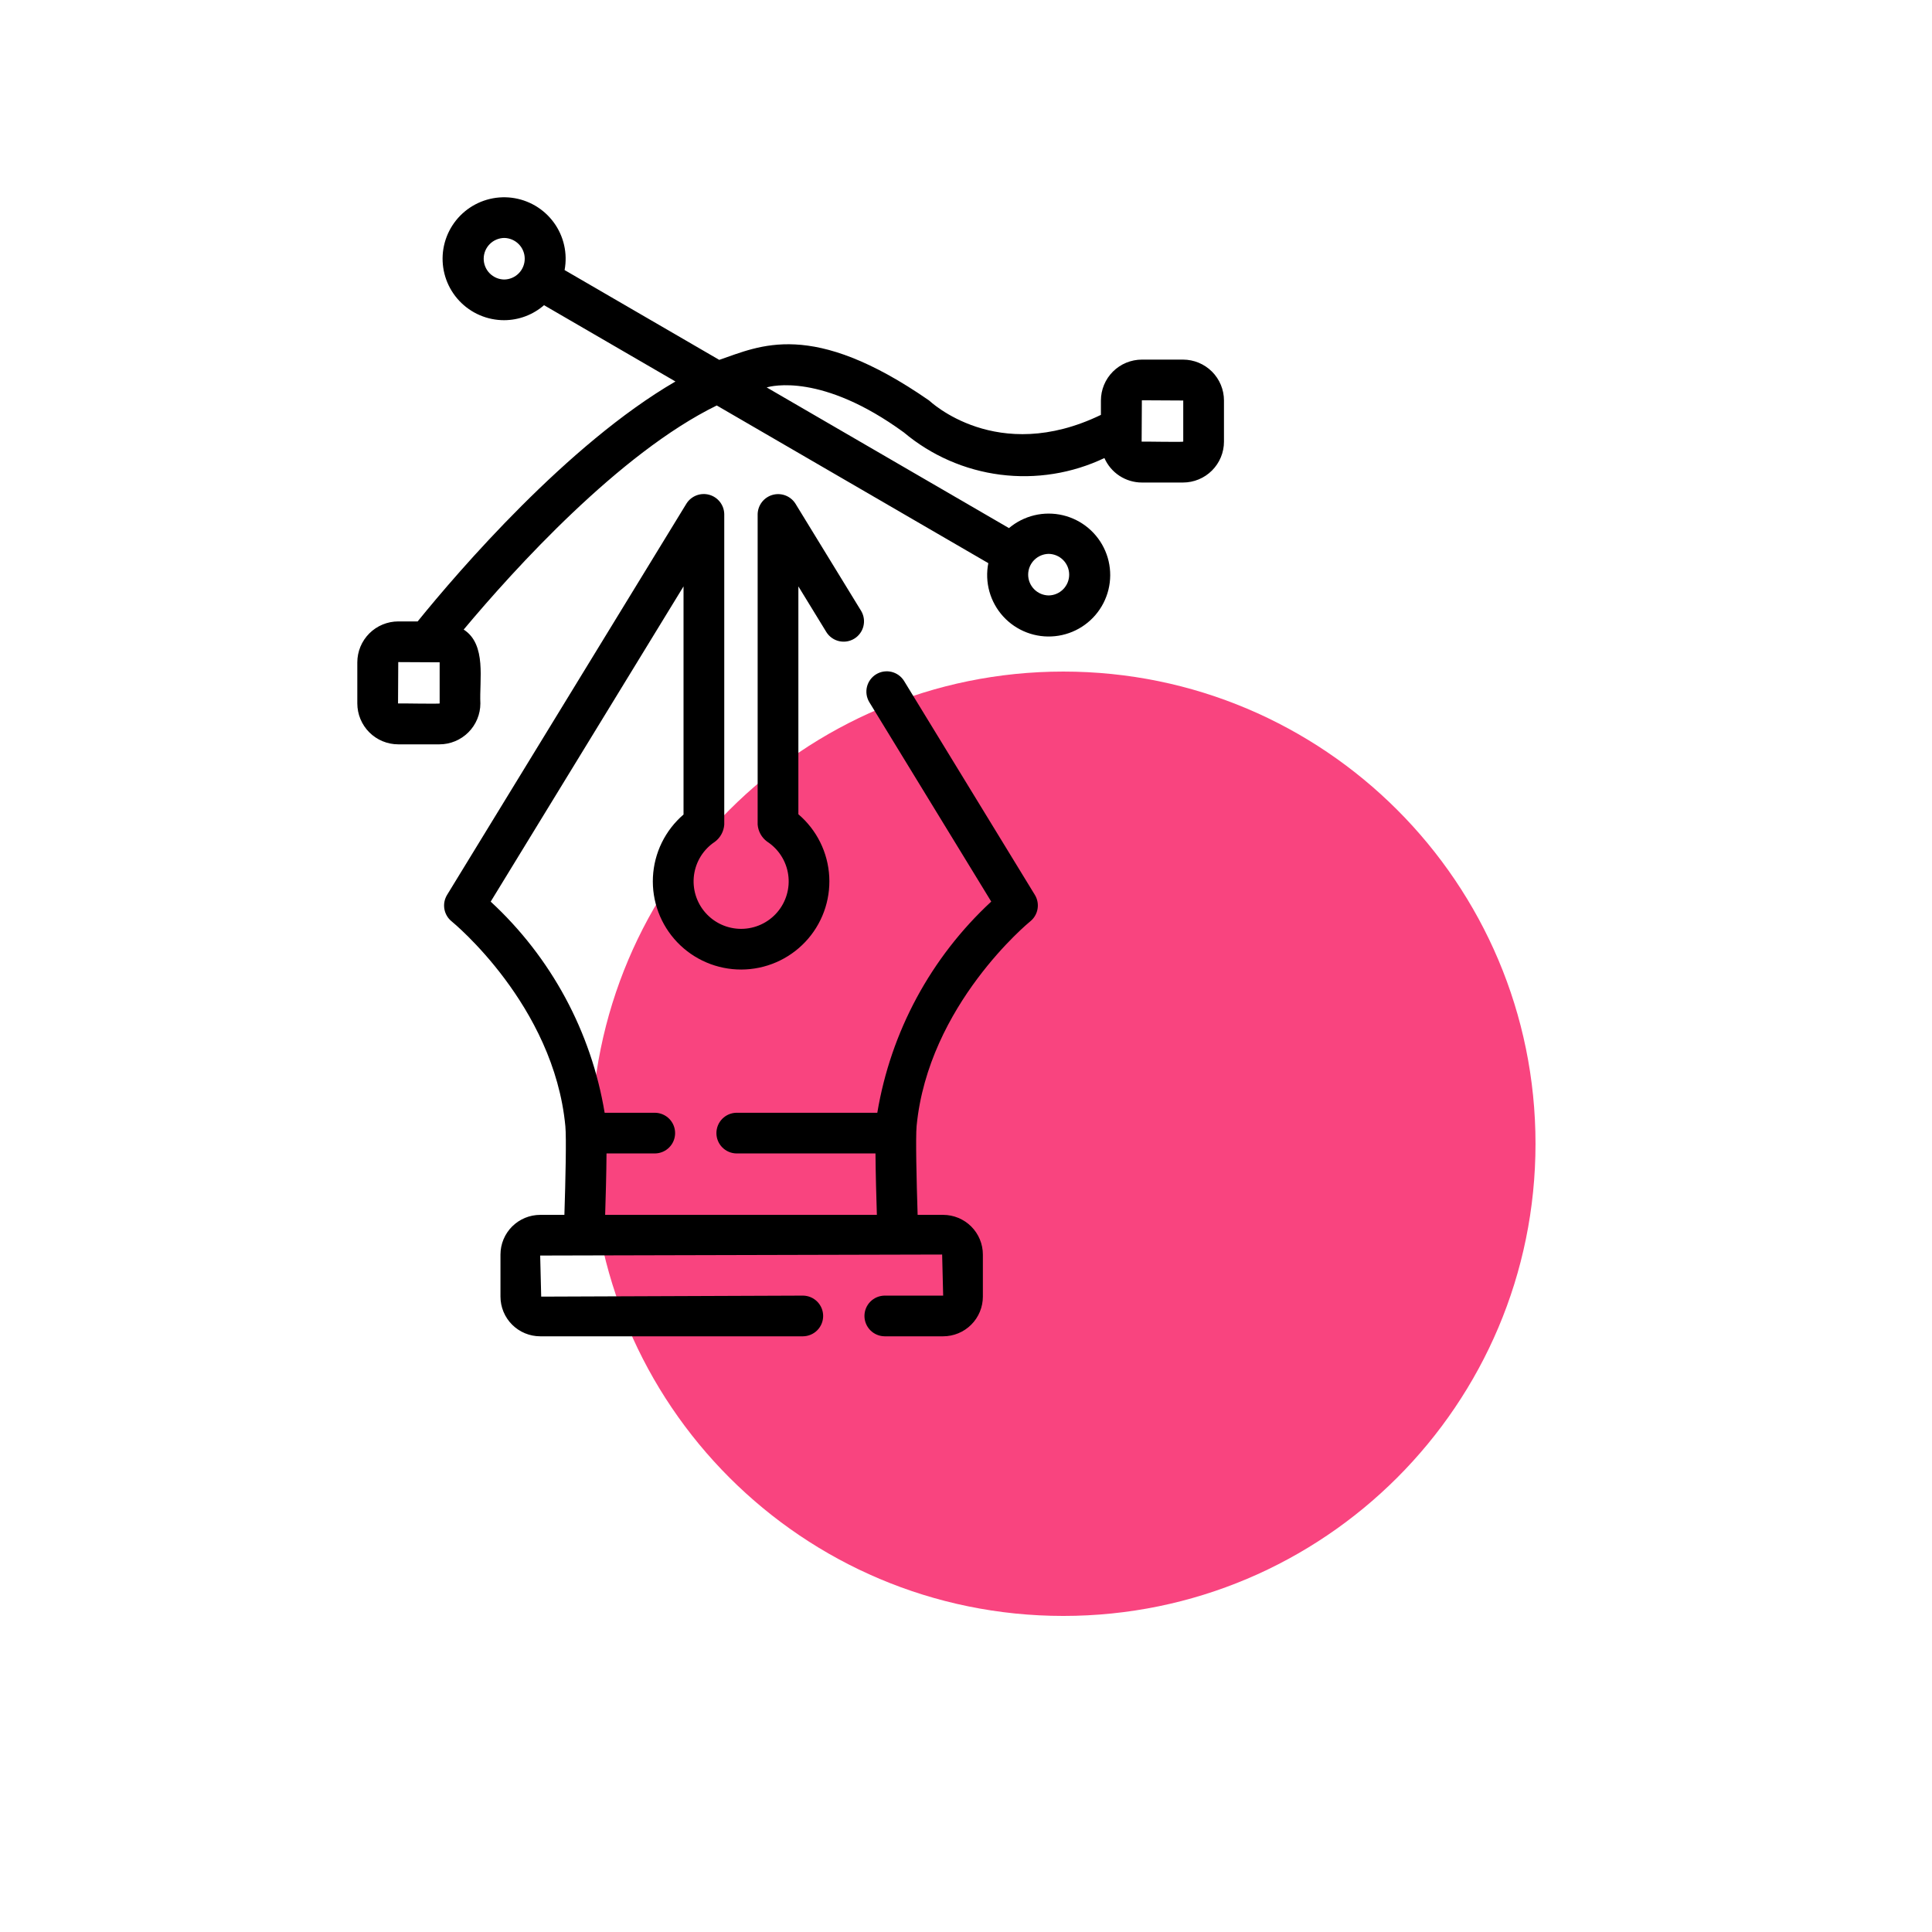
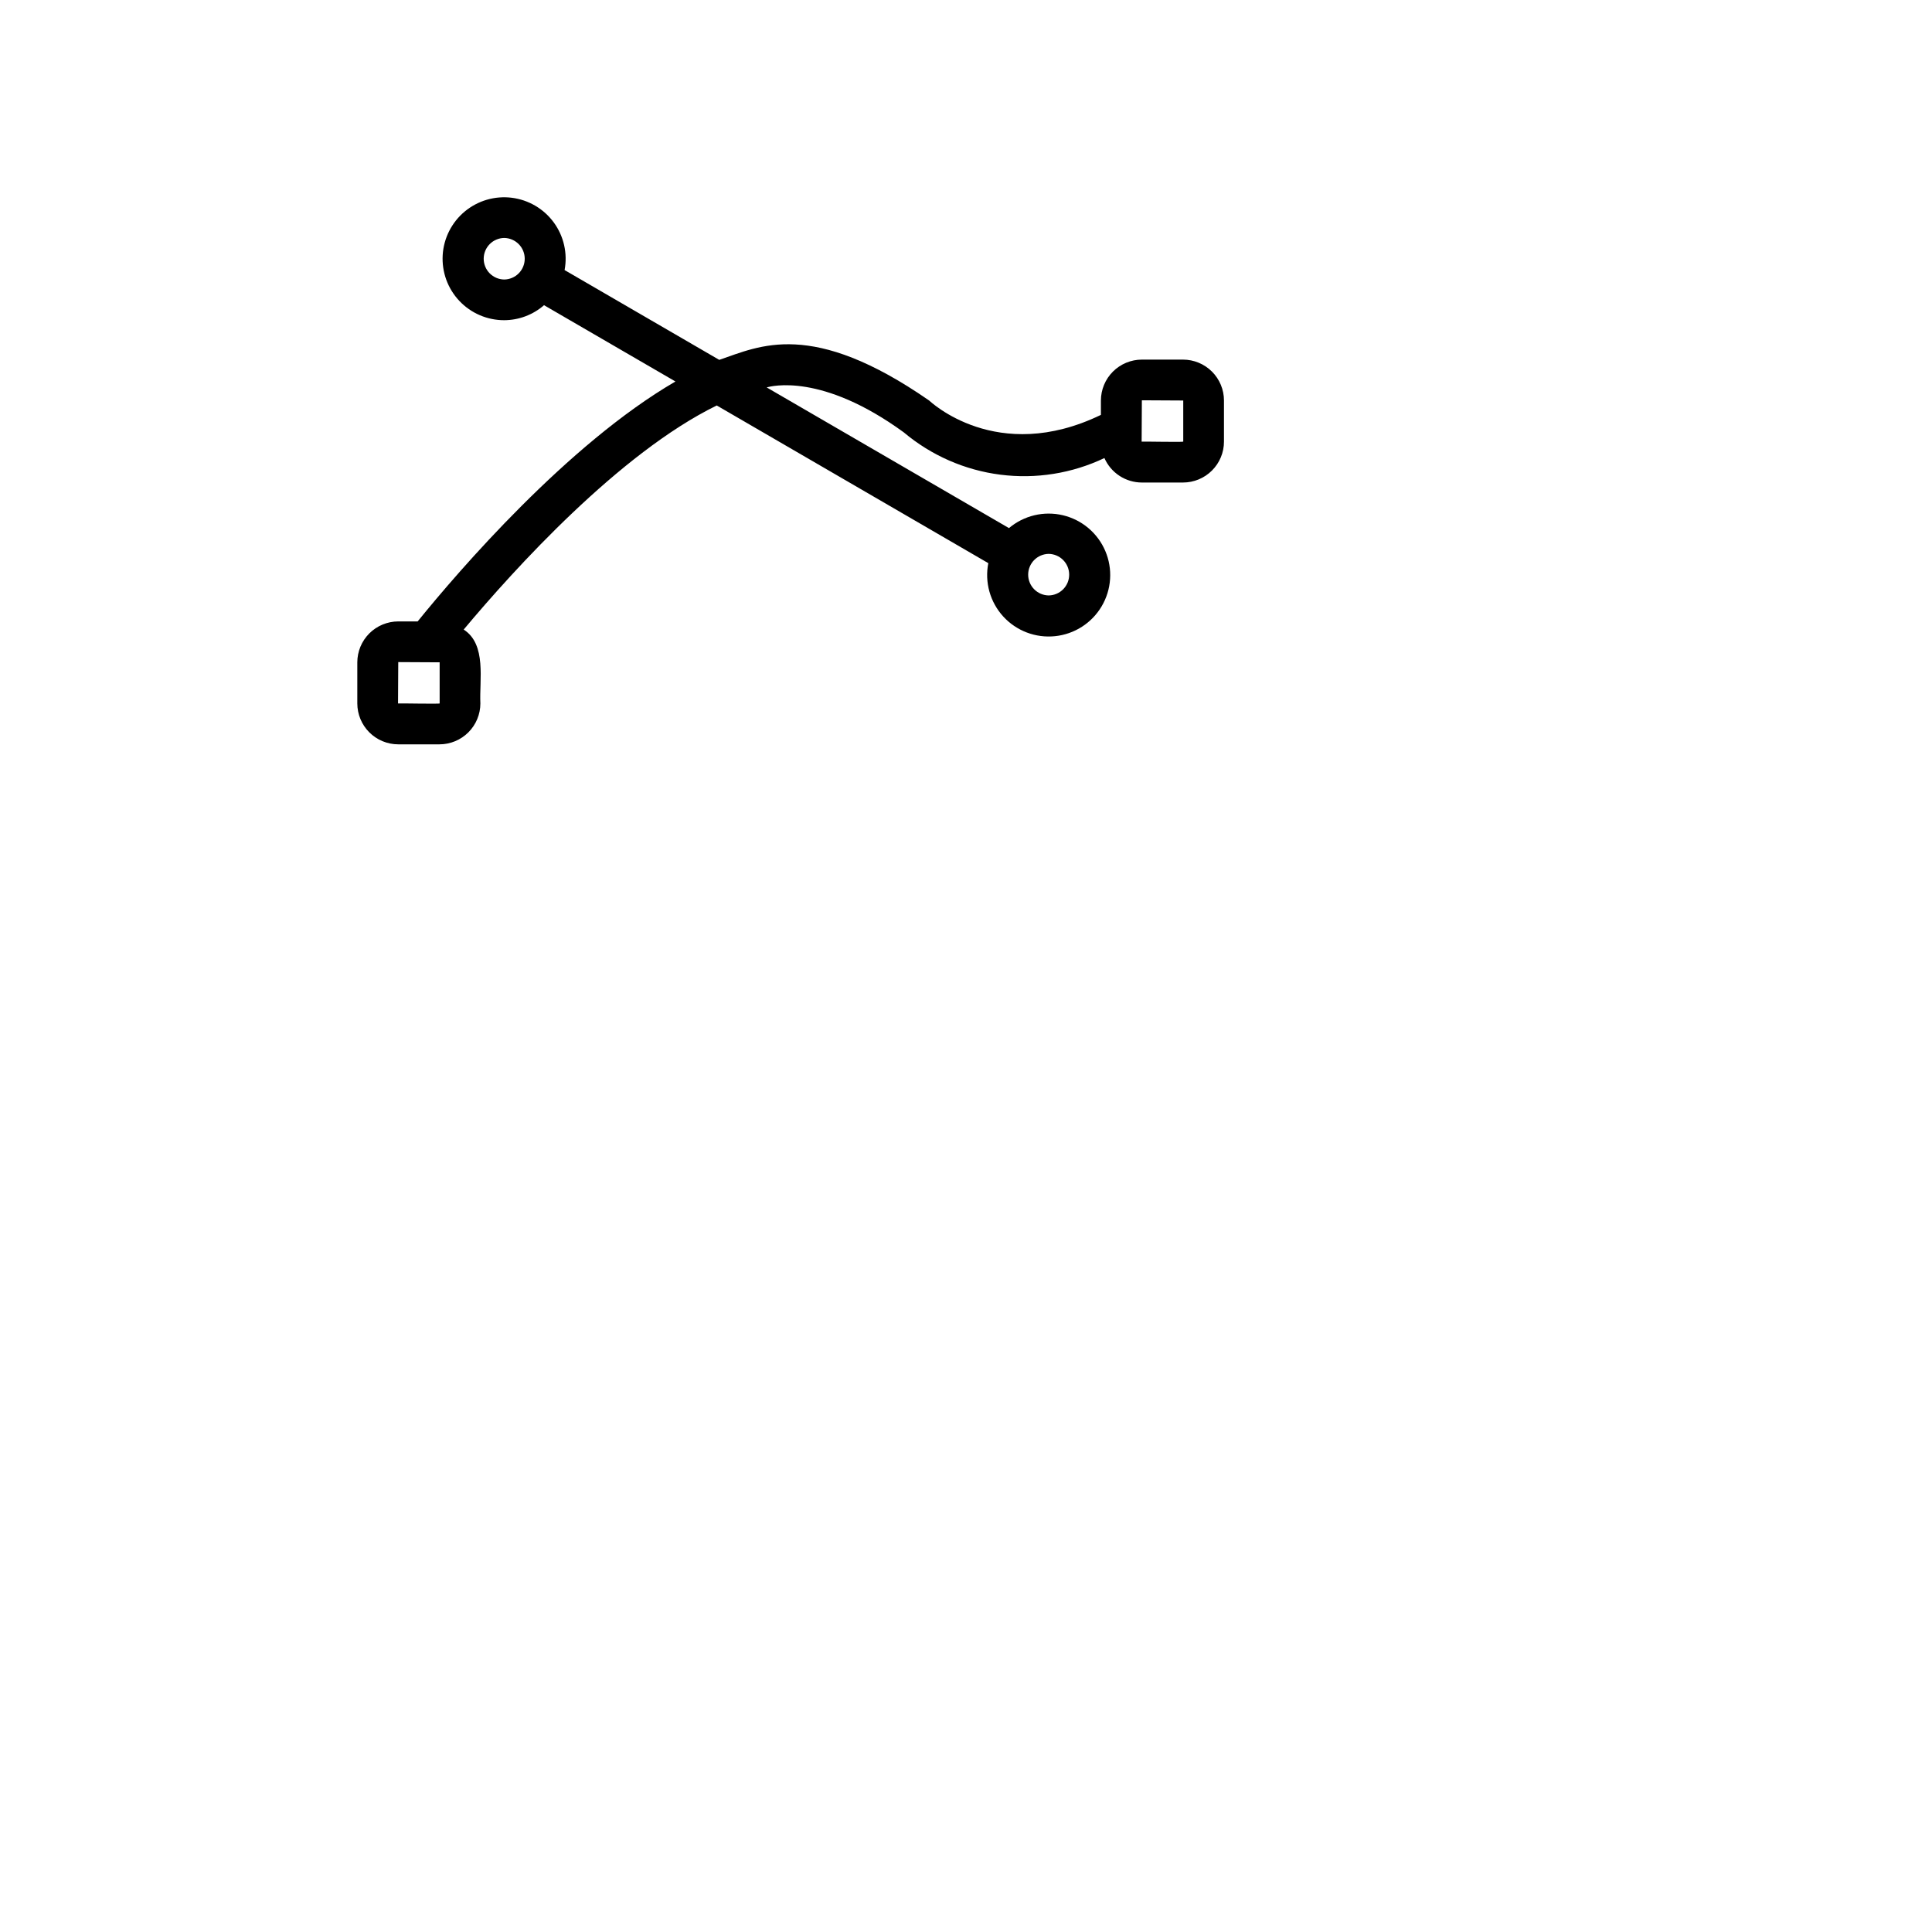
<svg xmlns="http://www.w3.org/2000/svg" width="1440" viewBox="0 0 1080 1080" height="1440" preserveAspectRatio="xMidYMid meet">
  <defs>
    <clipPath id="4cdbfd153a">
      <path d="M 330.453 375.41 L 858.359 375.41 L 858.359 903.316 L 330.453 903.316 Z M 330.453 375.41 " clip-rule="nonzero" />
    </clipPath>
    <clipPath id="5a7ac7a84f">
-       <path d="M 594.406 375.41 C 448.629 375.41 330.453 493.586 330.453 639.363 C 330.453 785.141 448.629 903.316 594.406 903.316 C 740.184 903.316 858.359 785.141 858.359 639.363 C 858.359 493.586 740.184 375.41 594.406 375.41 Z M 594.406 375.41 " clip-rule="nonzero" />
-     </clipPath>
+       </clipPath>
  </defs>
  <g clip-path="url(#4cdbfd153a)">
    <g clip-path="url(#5a7ac7a84f)">
      <path fill="#f9447f" d="M 330.453 375.41 L 858.359 375.41 L 858.359 903.316 L 330.453 903.316 Z M 330.453 375.41 " fill-opacity="1" fill-rule="nonzero" />
    </g>
  </g>
-   <path fill="#000000" d="M 505.305 380.531 C 504.906 379.91 504.453 379.332 503.945 378.797 C 503.438 378.262 502.879 377.781 502.277 377.355 C 501.676 376.93 501.035 376.562 500.363 376.262 C 499.688 375.961 498.992 375.727 498.273 375.559 C 497.551 375.391 496.824 375.297 496.086 375.27 C 495.348 375.246 494.613 375.293 493.883 375.41 C 493.156 375.527 492.445 375.715 491.75 375.969 C 491.059 376.227 490.398 376.547 489.766 376.93 C 489.137 377.312 488.547 377.754 488.004 378.254 C 487.461 378.754 486.969 379.301 486.531 379.895 C 486.094 380.488 485.715 381.117 485.402 381.785 C 485.086 382.453 484.84 383.145 484.656 383.859 C 484.477 384.574 484.367 385.301 484.328 386.039 C 484.289 386.773 484.324 387.508 484.426 388.238 C 484.531 388.969 484.703 389.684 484.949 390.379 C 485.191 391.074 485.5 391.742 485.871 392.379 L 554.109 503.992 C 549.926 507.859 545.914 511.895 542.062 516.094 C 538.215 520.293 534.547 524.641 531.055 529.145 C 527.566 533.645 524.266 538.281 521.16 543.051 C 518.051 547.824 515.145 552.719 512.441 557.73 C 509.738 562.742 507.246 567.855 504.965 573.07 C 502.684 578.289 500.617 583.59 498.773 588.977 C 496.93 594.363 495.309 599.816 493.914 605.336 C 492.52 610.855 491.355 616.426 490.422 622.039 L 411.691 622.039 C 410.953 622.051 410.219 622.133 409.496 622.285 C 408.773 622.441 408.07 622.664 407.387 622.953 C 406.707 623.242 406.062 623.598 405.449 624.016 C 404.836 624.43 404.273 624.902 403.75 625.43 C 403.23 625.957 402.77 626.527 402.359 627.145 C 401.953 627.762 401.609 628.414 401.328 629.098 C 401.047 629.781 400.836 630.488 400.691 631.211 C 400.547 631.938 400.477 632.672 400.477 633.41 C 400.477 634.148 400.547 634.883 400.691 635.609 C 400.836 636.332 401.047 637.039 401.328 637.723 C 401.609 638.406 401.953 639.059 402.359 639.676 C 402.77 640.293 403.234 640.863 403.754 641.391 C 404.273 641.918 404.84 642.391 405.449 642.805 C 406.062 643.223 406.707 643.578 407.391 643.867 C 408.07 644.156 408.773 644.379 409.496 644.535 C 410.223 644.688 410.953 644.77 411.695 644.781 L 489.398 644.781 C 489.492 655.961 489.867 669.492 490.176 679.117 L 338.285 679.117 C 338.594 669.496 338.969 655.965 339.051 644.781 L 366.16 644.781 C 366.902 644.77 367.633 644.688 368.359 644.535 C 369.086 644.383 369.789 644.16 370.469 643.871 C 371.152 643.582 371.797 643.227 372.41 642.812 C 373.023 642.395 373.59 641.922 374.109 641.395 C 374.633 640.867 375.094 640.297 375.504 639.68 C 375.914 639.062 376.258 638.41 376.539 637.727 C 376.82 637.039 377.031 636.336 377.176 635.609 C 377.32 634.883 377.391 634.148 377.391 633.41 C 377.391 632.668 377.32 631.938 377.176 631.211 C 377.031 630.484 376.82 629.777 376.539 629.094 C 376.258 628.41 375.914 627.758 375.504 627.141 C 375.094 626.523 374.629 625.949 374.109 625.422 C 373.59 624.898 373.023 624.426 372.41 624.008 C 371.797 623.594 371.152 623.238 370.469 622.949 C 369.789 622.66 369.086 622.438 368.359 622.285 C 367.633 622.133 366.902 622.051 366.16 622.039 L 338 622.039 C 337.07 616.422 335.91 610.855 334.52 605.332 C 333.129 599.812 331.512 594.359 329.668 588.973 C 327.824 583.586 325.762 578.281 323.48 573.066 C 321.199 567.848 318.707 562.734 316.004 557.723 C 313.297 552.711 310.391 547.82 307.281 543.051 C 304.172 538.277 300.871 533.645 297.379 529.145 C 293.887 524.645 290.211 520.297 286.359 516.102 C 282.508 511.906 278.488 507.879 274.301 504.016 L 382.098 327.793 L 382.098 455.32 C 380.832 456.41 379.625 457.559 378.477 458.766 C 377.328 459.977 376.242 461.242 375.223 462.562 C 374.203 463.879 373.25 465.25 372.371 466.664 C 371.488 468.082 370.684 469.539 369.949 471.035 C 369.215 472.531 368.559 474.062 367.98 475.629 C 367.406 477.191 366.906 478.781 366.492 480.395 C 366.074 482.012 365.742 483.641 365.492 485.289 C 365.242 486.938 365.074 488.594 364.992 490.262 C 364.91 491.926 364.914 493.59 365 495.258 C 365.086 496.922 365.258 498.578 365.512 500.227 C 365.77 501.871 366.105 503.504 366.527 505.117 C 366.949 506.73 367.449 508.316 368.031 509.879 C 368.613 511.441 369.273 512.973 370.012 514.469 C 370.75 515.961 371.562 517.418 372.445 518.832 C 373.332 520.242 374.285 521.609 375.309 522.926 C 376.336 524.242 377.422 525.504 378.574 526.711 C 379.727 527.918 380.938 529.062 382.207 530.145 C 383.473 531.227 384.793 532.246 386.164 533.195 C 387.539 534.145 388.953 535.023 390.414 535.828 C 391.875 536.637 393.375 537.367 394.91 538.02 C 396.445 538.676 398.008 539.25 399.602 539.746 C 401.195 540.242 402.812 540.656 404.445 540.988 C 406.082 541.32 407.73 541.566 409.391 541.734 C 411.051 541.898 412.719 541.98 414.387 541.977 C 416.055 541.973 417.719 541.883 419.379 541.711 C 421.039 541.539 422.688 541.285 424.32 540.945 C 425.957 540.605 427.57 540.184 429.16 539.68 C 430.75 539.18 432.312 538.598 433.848 537.934 C 435.379 537.273 436.871 536.535 438.332 535.723 C 439.789 534.91 441.199 534.027 442.566 533.07 C 443.934 532.117 445.25 531.094 446.516 530.004 C 447.777 528.914 448.984 527.766 450.129 526.555 C 451.277 525.344 452.359 524.074 453.379 522.754 C 454.398 521.434 455.344 520.066 456.223 518.648 C 457.105 517.23 457.91 515.773 458.641 514.273 C 459.371 512.773 460.023 511.242 460.598 509.676 C 461.176 508.113 461.668 506.523 462.082 504.906 C 462.496 503.293 462.828 501.66 463.074 500.012 C 463.324 498.363 463.488 496.707 463.566 495.039 C 463.648 493.375 463.645 491.711 463.555 490.047 C 463.465 488.379 463.289 486.723 463.031 485.078 C 462.773 483.43 462.434 481.801 462.012 480.188 C 461.59 478.574 461.086 476.988 460.5 475.426 C 459.914 473.863 459.254 472.336 458.512 470.84 C 457.773 469.348 456.961 467.895 456.074 466.48 C 455.184 465.07 454.227 463.707 453.203 462.391 C 452.176 461.074 451.086 459.816 449.934 458.609 C 448.777 457.406 447.566 456.262 446.297 455.18 L 446.297 327.793 L 461.973 353.391 C 462.367 354.016 462.82 354.598 463.328 355.137 C 463.84 355.672 464.395 356.156 465 356.586 C 465.602 357.016 466.242 357.383 466.918 357.688 C 467.594 357.992 468.289 358.227 469.012 358.395 C 469.734 358.566 470.465 358.66 471.207 358.688 C 471.945 358.715 472.684 358.668 473.414 358.551 C 474.145 358.434 474.859 358.246 475.555 357.988 C 476.25 357.73 476.914 357.41 477.547 357.023 C 478.176 356.637 478.766 356.191 479.312 355.691 C 479.855 355.191 480.348 354.641 480.785 354.043 C 481.223 353.445 481.602 352.812 481.914 352.141 C 482.227 351.473 482.477 350.777 482.652 350.059 C 482.832 349.34 482.938 348.613 482.973 347.871 C 483.012 347.133 482.973 346.398 482.867 345.664 C 482.758 344.934 482.578 344.219 482.332 343.52 C 482.086 342.82 481.77 342.156 481.395 341.52 L 444.625 281.488 C 444.297 280.973 443.93 280.488 443.523 280.035 C 443.117 279.582 442.676 279.16 442.203 278.777 C 441.73 278.391 441.227 278.047 440.699 277.742 C 440.172 277.438 439.621 277.18 439.051 276.961 C 438.48 276.746 437.898 276.574 437.301 276.453 C 436.703 276.328 436.098 276.254 435.488 276.227 C 434.879 276.199 434.273 276.219 433.664 276.289 C 433.059 276.359 432.465 276.477 431.875 276.645 C 431.289 276.809 430.719 277.02 430.164 277.273 C 429.609 277.531 429.082 277.832 428.574 278.172 C 428.07 278.512 427.594 278.891 427.148 279.309 C 426.703 279.723 426.297 280.176 425.922 280.656 C 425.547 281.137 425.215 281.648 424.926 282.184 C 424.633 282.719 424.387 283.273 424.184 283.848 C 423.98 284.422 423.824 285.008 423.715 285.609 C 423.605 286.207 423.543 286.812 423.531 287.422 L 423.531 460.926 C 423.676 462.816 424.203 464.586 425.121 466.246 C 426.035 467.902 427.254 469.297 428.773 470.426 C 429.566 470.941 430.332 471.496 431.066 472.094 C 431.801 472.691 432.5 473.324 433.168 473.996 C 433.836 474.664 434.465 475.371 435.055 476.109 C 435.645 476.848 436.195 477.613 436.707 478.414 C 437.215 479.211 437.68 480.031 438.102 480.879 C 438.523 481.723 438.898 482.59 439.227 483.477 C 439.555 484.363 439.836 485.266 440.066 486.184 C 440.297 487.102 440.48 488.027 440.613 488.961 C 440.746 489.898 440.828 490.84 440.863 491.785 C 440.895 492.73 440.875 493.672 440.809 494.617 C 440.738 495.559 440.621 496.496 440.449 497.426 C 440.281 498.355 440.062 499.273 439.797 500.18 C 439.531 501.09 439.215 501.98 438.852 502.852 C 438.492 503.727 438.082 504.578 437.629 505.406 C 437.176 506.238 436.68 507.039 436.141 507.816 C 435.602 508.594 435.023 509.34 434.402 510.055 C 433.785 510.77 433.129 511.453 432.438 512.098 C 431.742 512.742 431.02 513.348 430.262 513.918 C 429.508 514.484 428.723 515.012 427.906 515.492 C 427.094 515.977 426.258 516.418 425.398 516.812 C 424.539 517.207 423.66 517.555 422.762 517.855 C 421.863 518.156 420.953 518.41 420.031 518.613 C 419.105 518.816 418.172 518.973 417.23 519.074 C 416.293 519.18 415.348 519.234 414.402 519.238 C 413.453 519.242 412.512 519.195 411.57 519.098 C 410.629 519 409.695 518.852 408.77 518.656 C 407.844 518.461 406.93 518.215 406.031 517.922 C 405.129 517.625 404.25 517.285 403.387 516.898 C 402.523 516.508 401.684 516.074 400.867 515.598 C 400.051 515.121 399.262 514.598 398.5 514.039 C 397.738 513.477 397.008 512.875 396.312 512.234 C 395.617 511.594 394.953 510.918 394.332 510.207 C 393.707 509.5 393.121 508.758 392.574 507.984 C 392.031 507.211 391.527 506.41 391.066 505.586 C 390.609 504.758 390.195 503.91 389.824 503.039 C 389.457 502.168 389.133 501.281 388.859 500.375 C 388.586 499.473 388.363 498.555 388.184 497.625 C 388.008 496.695 387.883 495.762 387.809 494.816 C 387.73 493.875 387.707 492.93 387.73 491.984 C 387.758 491.043 387.832 490.102 387.957 489.164 C 388.086 488.227 388.258 487.297 388.484 486.379 C 388.711 485.461 388.984 484.559 389.305 483.668 C 389.625 482.777 389.996 481.91 390.41 481.059 C 390.824 480.211 391.281 479.383 391.785 478.582 C 392.289 477.781 392.832 477.012 393.418 476.27 C 394.004 475.523 394.629 474.816 395.289 474.141 C 395.949 473.461 396.645 472.824 397.375 472.223 C 398.105 471.621 398.867 471.059 399.656 470.539 C 401.172 469.395 402.383 467.988 403.289 466.324 C 404.199 464.656 404.723 462.879 404.863 460.988 L 404.863 287.379 C 404.852 286.77 404.789 286.164 404.68 285.562 C 404.57 284.965 404.414 284.375 404.215 283.801 C 404.012 283.227 403.762 282.672 403.469 282.137 C 403.18 281.602 402.844 281.09 402.473 280.609 C 402.098 280.129 401.688 279.676 401.242 279.262 C 400.797 278.844 400.324 278.465 399.816 278.125 C 399.312 277.785 398.781 277.484 398.227 277.23 C 397.672 276.973 397.102 276.762 396.516 276.598 C 395.926 276.43 395.332 276.312 394.723 276.246 C 394.117 276.176 393.512 276.152 392.898 276.18 C 392.289 276.207 391.688 276.285 391.09 276.406 C 390.492 276.531 389.906 276.703 389.336 276.918 C 388.766 277.137 388.219 277.398 387.688 277.703 C 387.16 278.008 386.66 278.352 386.188 278.734 C 385.711 279.121 385.273 279.539 384.867 279.996 C 384.461 280.449 384.094 280.934 383.766 281.449 L 249.906 500.277 C 249.551 500.863 249.25 501.477 249.004 502.113 C 248.758 502.754 248.57 503.41 248.441 504.082 C 248.316 504.754 248.25 505.434 248.242 506.121 C 248.238 506.805 248.297 507.484 248.414 508.16 C 248.531 508.832 248.707 509.492 248.945 510.137 C 249.184 510.777 249.477 511.395 249.824 511.984 C 250.172 512.574 250.57 513.129 251.02 513.645 C 251.465 514.164 251.957 514.637 252.492 515.066 C 253.059 515.527 309.641 561.832 316.039 629.539 C 316.656 635.773 316.137 659.625 315.5 679.117 L 301.965 679.117 C 301.238 679.117 300.512 679.156 299.789 679.227 C 299.066 679.301 298.348 679.406 297.637 679.547 C 296.922 679.691 296.219 679.867 295.523 680.078 C 294.828 680.289 294.145 680.535 293.473 680.812 C 292.801 681.09 292.145 681.402 291.504 681.746 C 290.863 682.086 290.242 682.461 289.637 682.863 C 289.035 683.266 288.449 683.699 287.891 684.16 C 287.328 684.621 286.789 685.105 286.273 685.621 C 285.762 686.133 285.273 686.672 284.812 687.23 C 284.352 687.793 283.918 688.375 283.516 688.98 C 283.109 689.582 282.738 690.203 282.395 690.844 C 282.051 691.484 281.742 692.141 281.461 692.812 C 281.184 693.48 280.938 694.164 280.727 694.859 C 280.516 695.555 280.34 696.258 280.195 696.969 C 280.055 697.68 279.945 698.398 279.875 699.121 C 279.805 699.844 279.766 700.566 279.766 701.293 L 279.766 724.824 C 279.766 725.551 279.805 726.277 279.875 727 C 279.945 727.723 280.055 728.438 280.195 729.148 C 280.34 729.863 280.516 730.566 280.727 731.258 C 280.938 731.953 281.184 732.637 281.461 733.309 C 281.742 733.977 282.051 734.633 282.395 735.273 C 282.738 735.914 283.109 736.535 283.516 737.137 C 283.918 737.742 284.352 738.324 284.812 738.887 C 285.273 739.445 285.762 739.984 286.273 740.496 C 286.789 741.012 287.328 741.496 287.891 741.957 C 288.449 742.418 289.035 742.852 289.637 743.254 C 290.242 743.656 290.863 744.031 291.504 744.375 C 292.145 744.715 292.801 745.027 293.473 745.305 C 294.145 745.582 294.828 745.828 295.523 746.039 C 296.219 746.25 296.922 746.426 297.637 746.57 C 298.348 746.711 299.066 746.82 299.789 746.891 C 300.512 746.961 301.238 747 301.965 747 L 448.914 747 C 449.656 746.988 450.391 746.91 451.113 746.754 C 451.84 746.602 452.543 746.379 453.227 746.09 C 453.906 745.801 454.555 745.445 455.168 745.031 C 455.777 744.613 456.344 744.141 456.867 743.617 C 457.387 743.09 457.852 742.516 458.258 741.898 C 458.668 741.281 459.012 740.629 459.293 739.945 C 459.574 739.262 459.789 738.555 459.93 737.828 C 460.074 737.102 460.145 736.371 460.145 735.629 C 460.145 734.891 460.074 734.156 459.93 733.43 C 459.789 732.703 459.574 732 459.293 731.312 C 459.012 730.629 458.668 729.977 458.258 729.359 C 457.852 728.742 457.387 728.172 456.867 727.645 C 456.344 727.117 455.777 726.645 455.164 726.23 C 454.555 725.812 453.906 725.457 453.223 725.168 C 452.543 724.879 451.84 724.656 451.113 724.504 C 450.391 724.352 449.656 724.27 448.914 724.258 L 302.531 724.824 L 301.965 701.859 L 526.664 701.293 L 527.234 724.258 L 494.449 724.258 C 493.707 724.27 492.977 724.352 492.25 724.508 C 491.527 724.66 490.824 724.883 490.145 725.172 C 489.465 725.465 488.816 725.816 488.207 726.234 C 487.594 726.652 487.027 727.121 486.508 727.648 C 485.988 728.176 485.523 728.75 485.117 729.367 C 484.711 729.984 484.363 730.633 484.086 731.316 C 483.805 732 483.59 732.707 483.449 733.434 C 483.305 734.156 483.234 734.891 483.234 735.629 C 483.234 736.371 483.305 737.102 483.449 737.828 C 483.59 738.555 483.805 739.258 484.086 739.941 C 484.363 740.629 484.711 741.277 485.117 741.895 C 485.523 742.512 485.988 743.082 486.508 743.609 C 487.027 744.137 487.594 744.609 488.207 745.027 C 488.816 745.441 489.465 745.797 490.145 746.086 C 490.824 746.379 491.527 746.598 492.254 746.754 C 492.977 746.906 493.707 746.988 494.449 747 L 527.234 747 C 527.961 747 528.688 746.961 529.41 746.891 C 530.133 746.82 530.852 746.711 531.562 746.57 C 532.277 746.426 532.98 746.25 533.676 746.039 C 534.371 745.828 535.055 745.582 535.727 745.305 C 536.398 745.027 537.055 744.715 537.695 744.375 C 538.336 744.031 538.957 743.656 539.562 743.254 C 540.164 742.852 540.75 742.418 541.309 741.957 C 541.871 741.496 542.41 741.012 542.922 740.496 C 543.438 739.984 543.926 739.445 544.387 738.887 C 544.848 738.324 545.277 737.742 545.684 737.137 C 546.086 736.535 546.461 735.914 546.801 735.273 C 547.145 734.633 547.457 733.977 547.734 733.309 C 548.012 732.637 548.258 731.953 548.469 731.258 C 548.68 730.566 548.855 729.863 549 729.148 C 549.141 728.438 549.25 727.723 549.32 727 C 549.391 726.277 549.43 725.551 549.43 724.824 L 549.43 701.293 C 549.43 700.566 549.391 699.844 549.32 699.121 C 549.25 698.398 549.141 697.68 549 696.969 C 548.855 696.258 548.68 695.555 548.469 694.859 C 548.258 694.164 548.012 693.48 547.734 692.812 C 547.457 692.141 547.145 691.484 546.801 690.844 C 546.461 690.207 546.086 689.582 545.684 688.98 C 545.277 688.375 544.848 687.793 544.387 687.234 C 543.926 686.672 543.438 686.133 542.922 685.621 C 542.41 685.109 541.871 684.621 541.309 684.16 C 540.746 683.699 540.164 683.266 539.562 682.863 C 538.957 682.461 538.336 682.086 537.695 681.746 C 537.055 681.402 536.398 681.094 535.727 680.812 C 535.055 680.535 534.371 680.289 533.676 680.078 C 532.98 679.867 532.277 679.691 531.562 679.551 C 530.852 679.406 530.133 679.301 529.41 679.227 C 528.688 679.156 527.961 679.117 527.234 679.117 L 512.961 679.117 C 512.328 659.586 511.801 635.703 512.387 629.492 C 518.883 561.785 575.352 515.496 575.926 515.035 C 576.457 514.605 576.949 514.133 577.395 513.613 C 577.844 513.094 578.238 512.539 578.586 511.949 C 578.934 511.359 579.227 510.746 579.461 510.102 C 579.699 509.461 579.875 508.801 579.992 508.129 C 580.109 507.453 580.164 506.777 580.16 506.09 C 580.156 505.406 580.09 504.73 579.961 504.059 C 579.832 503.383 579.648 502.73 579.402 502.09 C 579.156 501.453 578.855 500.84 578.5 500.258 Z M 505.305 380.531 " fill-opacity="1" fill-rule="nonzero" />
  <path fill="#000000" d="M 661.32 201.02 L 638.309 201.02 C 637.559 201.02 636.812 201.059 636.066 201.133 C 635.32 201.207 634.578 201.316 633.844 201.465 C 633.109 201.609 632.383 201.793 631.668 202.012 C 630.949 202.227 630.246 202.48 629.551 202.77 C 628.859 203.055 628.184 203.375 627.523 203.727 C 626.863 204.082 626.219 204.465 625.598 204.883 C 624.973 205.297 624.371 205.742 623.793 206.219 C 623.215 206.695 622.66 207.195 622.129 207.727 C 621.598 208.254 621.098 208.809 620.621 209.387 C 620.145 209.965 619.699 210.566 619.281 211.188 C 618.867 211.812 618.48 212.453 618.125 213.113 C 617.773 213.773 617.453 214.449 617.164 215.141 C 616.879 215.832 616.625 216.535 616.406 217.254 C 616.188 217.969 616.008 218.695 615.859 219.43 C 615.715 220.164 615.602 220.902 615.527 221.648 C 615.453 222.391 615.418 223.141 615.414 223.887 L 615.414 231.922 C 557.125 260.09 519.789 224.184 519.309 223.828 C 453.641 178.328 424.691 193.461 402.062 201.168 L 315.609 150.969 C 315.824 149.816 315.98 148.66 316.078 147.492 C 316.176 146.328 316.215 145.16 316.191 143.992 C 316.168 142.82 316.09 141.656 315.945 140.492 C 315.805 139.332 315.605 138.18 315.348 137.039 C 315.086 135.898 314.77 134.773 314.398 133.664 C 314.023 132.555 313.594 131.469 313.109 130.406 C 312.625 129.34 312.086 128.301 311.496 127.293 C 310.902 126.281 310.262 125.305 309.57 124.359 C 308.879 123.414 308.141 122.508 307.359 121.641 C 306.574 120.77 305.75 119.941 304.879 119.156 C 304.012 118.371 303.105 117.633 302.16 116.941 C 301.215 116.25 300.238 115.605 299.23 115.012 C 298.219 114.422 297.184 113.879 296.117 113.395 C 295.051 112.906 293.965 112.477 292.855 112.098 C 291.746 111.723 290.621 111.406 289.48 111.145 C 288.34 110.883 287.188 110.68 286.023 110.535 C 284.863 110.391 283.695 110.309 282.523 110.285 C 281.352 110.258 280.184 110.293 279.016 110.391 C 277.848 110.484 276.688 110.637 275.535 110.852 C 274.387 111.062 273.246 111.336 272.125 111.664 C 271 111.992 269.895 112.379 268.812 112.82 C 267.727 113.262 266.668 113.758 265.633 114.309 C 264.598 114.859 263.598 115.461 262.625 116.113 C 261.652 116.766 260.715 117.465 259.812 118.211 C 258.914 118.961 258.055 119.75 257.234 120.586 C 256.414 121.422 255.637 122.297 254.906 123.215 C 254.18 124.129 253.496 125.078 252.863 126.062 C 252.23 127.047 251.648 128.059 251.121 129.105 C 250.59 130.148 250.113 131.215 249.695 132.309 C 249.273 133.398 248.91 134.512 248.605 135.641 C 248.297 136.77 248.051 137.91 247.859 139.066 C 247.668 140.219 247.539 141.379 247.469 142.547 C 247.398 143.715 247.387 144.883 247.434 146.055 C 247.484 147.223 247.59 148.387 247.758 149.543 C 247.926 150.703 248.152 151.848 248.438 152.984 C 248.723 154.117 249.062 155.234 249.461 156.336 C 249.859 157.434 250.316 158.512 250.824 159.566 C 251.332 160.621 251.895 161.645 252.508 162.641 C 253.121 163.637 253.785 164.602 254.496 165.527 C 255.211 166.457 255.969 167.348 256.77 168.199 C 257.574 169.051 258.418 169.859 259.305 170.625 C 260.191 171.391 261.113 172.105 262.074 172.777 C 263.035 173.449 264.023 174.07 265.047 174.641 C 266.07 175.211 267.121 175.727 268.195 176.188 C 269.273 176.652 270.367 177.059 271.484 177.41 C 272.602 177.762 273.734 178.055 274.883 178.289 C 276.031 178.523 277.188 178.699 278.352 178.816 C 279.516 178.934 280.688 178.992 281.855 178.992 C 283.887 178.98 285.902 178.793 287.898 178.426 C 289.895 178.059 291.844 177.516 293.746 176.801 C 295.645 176.086 297.465 175.207 299.207 174.164 C 300.953 173.125 302.59 171.938 304.117 170.602 L 377.574 213.254 C 317.215 248.344 256.316 319.199 233.473 347.375 L 222.629 347.375 C 221.879 347.379 221.133 347.414 220.387 347.488 C 219.641 347.562 218.898 347.672 218.164 347.82 C 217.43 347.965 216.703 348.148 215.988 348.367 C 215.27 348.582 214.566 348.836 213.871 349.125 C 213.18 349.41 212.504 349.73 211.844 350.082 C 211.184 350.438 210.539 350.82 209.918 351.238 C 209.293 351.652 208.691 352.098 208.113 352.574 C 207.535 353.047 206.98 353.551 206.449 354.078 C 205.922 354.609 205.418 355.164 204.941 355.742 C 204.465 356.32 204.02 356.922 203.605 357.543 C 203.188 358.164 202.801 358.805 202.449 359.465 C 202.094 360.125 201.773 360.801 201.488 361.492 C 201.199 362.184 200.949 362.887 200.73 363.605 C 200.512 364.32 200.328 365.047 200.184 365.781 C 200.035 366.516 199.926 367.254 199.852 368 C 199.777 368.742 199.742 369.492 199.738 370.238 L 199.738 393.23 C 199.738 393.977 199.777 394.723 199.852 395.469 C 199.926 396.215 200.035 396.953 200.184 397.688 C 200.328 398.422 200.512 399.148 200.73 399.863 C 200.949 400.578 201.199 401.281 201.488 401.973 C 201.773 402.664 202.094 403.34 202.449 404 C 202.801 404.66 203.188 405.305 203.605 405.926 C 204.02 406.547 204.465 407.148 204.941 407.727 C 205.418 408.305 205.922 408.859 206.449 409.387 C 206.98 409.918 207.535 410.418 208.113 410.895 C 208.691 411.371 209.293 411.816 209.918 412.23 C 210.539 412.648 211.184 413.031 211.844 413.387 C 212.504 413.738 213.18 414.059 213.871 414.344 C 214.566 414.633 215.27 414.883 215.988 415.102 C 216.703 415.32 217.43 415.5 218.164 415.648 C 218.898 415.797 219.641 415.906 220.387 415.98 C 221.133 416.055 221.879 416.09 222.629 416.09 L 245.637 416.09 C 246.387 416.09 247.137 416.055 247.883 415.98 C 248.629 415.906 249.367 415.797 250.102 415.648 C 250.836 415.504 251.562 415.32 252.281 415.102 C 252.996 414.883 253.703 414.633 254.395 414.344 C 255.086 414.059 255.766 413.738 256.426 413.387 C 257.086 413.031 257.727 412.648 258.352 412.23 C 258.973 411.816 259.574 411.371 260.152 410.895 C 260.734 410.422 261.289 409.918 261.816 409.391 C 262.348 408.859 262.852 408.305 263.328 407.727 C 263.801 407.148 264.25 406.547 264.664 405.926 C 265.082 405.305 265.469 404.664 265.82 404.004 C 266.176 403.344 266.496 402.668 266.781 401.977 C 267.07 401.285 267.32 400.578 267.539 399.863 C 267.758 399.148 267.941 398.422 268.086 397.688 C 268.234 396.953 268.344 396.215 268.418 395.469 C 268.492 394.723 268.531 393.977 268.531 393.23 C 267.906 380.18 272.145 360.23 259.207 351.93 C 287.535 318.07 346.285 253.277 400.668 226.664 L 552.473 314.805 C 552.34 315.461 552.23 316.121 552.141 316.785 C 552.051 317.445 551.977 318.113 551.926 318.777 C 551.871 319.445 551.84 320.113 551.828 320.785 C 551.812 321.453 551.82 322.121 551.848 322.789 C 551.871 323.461 551.918 324.125 551.984 324.793 C 552.047 325.457 552.133 326.121 552.238 326.785 C 552.34 327.445 552.465 328.102 552.605 328.758 C 552.75 329.41 552.91 330.059 553.09 330.703 C 553.27 331.348 553.469 331.988 553.688 332.621 C 553.906 333.254 554.141 333.879 554.395 334.5 C 554.652 335.117 554.922 335.73 555.215 336.332 C 555.504 336.934 555.812 337.531 556.137 338.113 C 556.461 338.699 556.801 339.277 557.16 339.84 C 557.52 340.406 557.895 340.961 558.285 341.504 C 558.676 342.047 559.082 342.578 559.504 343.098 C 559.926 343.617 560.363 344.125 560.816 344.621 C 561.27 345.113 561.734 345.594 562.215 346.062 C 562.695 346.527 563.188 346.98 563.691 347.422 C 564.199 347.859 564.719 348.281 565.25 348.691 C 565.781 349.098 566.324 349.488 566.879 349.867 C 567.43 350.242 567.996 350.602 568.57 350.945 C 569.145 351.289 569.73 351.613 570.324 351.926 C 570.918 352.234 571.523 352.523 572.133 352.801 C 572.746 353.074 573.363 353.328 573.988 353.566 C 574.617 353.805 575.25 354.023 575.887 354.227 C 576.527 354.426 577.172 354.609 577.82 354.773 C 578.473 354.934 579.125 355.078 579.785 355.203 C 580.441 355.328 581.102 355.438 581.766 355.523 C 582.43 355.609 583.098 355.676 583.766 355.723 C 584.434 355.77 585.105 355.801 585.773 355.809 C 586.445 355.816 587.113 355.805 587.781 355.773 C 588.453 355.746 589.121 355.695 589.785 355.625 C 590.453 355.555 591.117 355.469 591.777 355.359 C 592.438 355.25 593.098 355.125 593.75 354.977 C 594.402 354.832 595.055 354.664 595.695 354.48 C 596.34 354.297 596.98 354.094 597.613 353.871 C 598.242 353.648 598.867 353.41 599.488 353.152 C 600.105 352.895 600.715 352.617 601.316 352.324 C 601.918 352.027 602.512 351.719 603.098 351.391 C 603.68 351.062 604.254 350.715 604.816 350.355 C 605.383 349.992 605.934 349.613 606.477 349.219 C 607.016 348.824 607.547 348.414 608.062 347.992 C 608.582 347.566 609.086 347.125 609.578 346.672 C 610.07 346.219 610.547 345.75 611.012 345.266 C 611.477 344.785 611.926 344.289 612.363 343.777 C 612.797 343.27 613.219 342.75 613.621 342.215 C 614.027 341.684 614.414 341.137 614.789 340.582 C 615.16 340.027 615.52 339.461 615.859 338.883 C 616.199 338.305 616.52 337.719 616.828 337.125 C 617.133 336.527 617.422 335.926 617.691 335.312 C 617.961 334.699 618.211 334.082 618.445 333.453 C 618.68 332.828 618.895 332.191 619.094 331.555 C 619.289 330.914 619.469 330.27 619.629 329.617 C 619.785 328.969 619.926 328.312 620.047 327.656 C 620.168 326.996 620.27 326.336 620.352 325.672 C 620.434 325.008 620.496 324.344 620.539 323.676 C 620.586 323.008 620.609 322.336 620.613 321.668 C 620.617 321 620.602 320.332 620.566 319.66 C 620.531 318.992 620.477 318.328 620.402 317.66 C 620.328 316.996 620.234 316.332 620.121 315.676 C 620.012 315.016 619.879 314.359 619.727 313.707 C 619.574 313.055 619.406 312.406 619.219 311.766 C 619.027 311.125 618.82 310.488 618.594 309.855 C 618.367 309.227 618.125 308.605 617.859 307.988 C 617.598 307.371 617.316 306.766 617.02 306.164 C 616.723 305.566 616.406 304.977 616.074 304.395 C 615.742 303.816 615.391 303.242 615.027 302.684 C 614.66 302.121 614.277 301.574 613.879 301.035 C 613.48 300.496 613.066 299.969 612.637 299.457 C 612.211 298.941 611.766 298.441 611.309 297.953 C 610.848 297.465 610.375 296.992 609.891 296.531 C 609.406 296.07 608.906 295.625 608.395 295.191 C 607.883 294.762 607.355 294.344 606.82 293.941 C 606.285 293.543 605.734 293.156 605.176 292.789 C 604.617 292.418 604.047 292.066 603.469 291.73 C 602.891 291.395 602.301 291.078 601.703 290.777 C 601.102 290.473 600.496 290.191 599.883 289.926 C 599.266 289.66 598.645 289.41 598.016 289.184 C 597.387 288.953 596.75 288.742 596.109 288.547 C 595.469 288.355 594.82 288.184 594.168 288.027 C 593.516 287.875 592.859 287.738 592.199 287.621 C 591.539 287.504 590.879 287.406 590.211 287.328 C 589.547 287.254 588.879 287.195 588.211 287.156 C 587.543 287.117 586.871 287.098 586.203 287.098 C 585.531 287.098 584.863 287.117 584.195 287.156 C 583.527 287.195 582.859 287.254 582.191 287.332 C 581.527 287.41 580.863 287.508 580.207 287.625 C 579.547 287.742 578.891 287.879 578.238 288.035 C 577.586 288.191 576.938 288.363 576.297 288.559 C 575.656 288.75 575.02 288.961 574.391 289.191 C 573.762 289.422 573.141 289.668 572.527 289.938 C 571.91 290.203 571.305 290.488 570.707 290.789 C 570.109 291.09 569.52 291.41 568.941 291.746 C 568.359 292.082 567.793 292.434 567.234 292.805 C 566.676 293.172 566.129 293.559 565.59 293.961 C 565.055 294.359 564.531 294.777 564.02 295.211 L 428.562 216.555 C 431.203 215.852 459.398 208.312 505.238 241.707 C 507.145 243.309 509.102 244.84 511.117 246.301 C 513.133 247.762 515.199 249.148 517.312 250.461 C 519.426 251.773 521.586 253.012 523.789 254.172 C 525.992 255.328 528.23 256.406 530.512 257.406 C 532.793 258.406 535.105 259.32 537.449 260.156 C 539.797 260.988 542.168 261.738 544.57 262.402 C 546.969 263.066 549.387 263.645 551.828 264.137 C 554.27 264.625 556.727 265.031 559.195 265.348 C 561.664 265.66 564.141 265.891 566.629 266.027 C 569.113 266.168 571.602 266.215 574.09 266.18 C 576.582 266.141 579.066 266.012 581.547 265.793 C 584.027 265.578 586.496 265.273 588.953 264.879 C 591.414 264.488 593.855 264.008 596.277 263.441 C 598.703 262.871 601.102 262.219 603.48 261.48 C 605.859 260.742 608.207 259.918 610.523 259.012 C 612.844 258.105 615.125 257.117 617.371 256.047 C 617.816 257.059 618.332 258.031 618.918 258.969 C 619.5 259.906 620.152 260.793 620.863 261.637 C 621.578 262.48 622.348 263.266 623.176 263.996 C 624.004 264.727 624.879 265.395 625.805 266 C 626.73 266.602 627.691 267.137 628.695 267.602 C 629.695 268.066 630.727 268.457 631.785 268.773 C 632.844 269.09 633.918 269.328 635.012 269.488 C 636.105 269.652 637.203 269.73 638.309 269.734 L 661.32 269.734 C 662.07 269.734 662.816 269.695 663.562 269.621 C 664.309 269.547 665.047 269.438 665.785 269.289 C 666.52 269.145 667.246 268.961 667.961 268.742 C 668.68 268.527 669.383 268.273 670.074 267.988 C 670.77 267.699 671.445 267.379 672.105 267.027 C 672.766 266.676 673.406 266.289 674.031 265.875 C 674.652 265.457 675.254 265.012 675.836 264.535 C 676.414 264.062 676.969 263.559 677.496 263.031 C 678.027 262.5 678.531 261.949 679.008 261.367 C 679.48 260.789 679.926 260.191 680.344 259.566 C 680.762 258.945 681.145 258.305 681.5 257.645 C 681.852 256.984 682.172 256.309 682.461 255.617 C 682.746 254.926 683 254.223 683.219 253.504 C 683.434 252.789 683.617 252.062 683.766 251.328 C 683.91 250.598 684.023 249.855 684.098 249.113 C 684.172 248.367 684.207 247.621 684.207 246.871 L 684.207 223.887 C 684.207 223.141 684.172 222.391 684.098 221.648 C 684.023 220.902 683.91 220.164 683.766 219.43 C 683.617 218.695 683.438 217.969 683.219 217.254 C 683 216.535 682.746 215.832 682.461 215.141 C 682.172 214.449 681.852 213.773 681.5 213.113 C 681.145 212.453 680.762 211.812 680.344 211.191 C 679.93 210.566 679.48 209.969 679.008 209.387 C 678.531 208.809 678.027 208.254 677.5 207.727 C 676.969 207.195 676.414 206.695 675.836 206.219 C 675.254 205.746 674.652 205.297 674.031 204.883 C 673.406 204.465 672.766 204.082 672.105 203.727 C 671.445 203.375 670.77 203.055 670.074 202.77 C 669.383 202.48 668.68 202.23 667.961 202.012 C 667.246 201.793 666.52 201.609 665.785 201.465 C 665.051 201.316 664.309 201.207 663.562 201.133 C 662.816 201.059 662.07 201.02 661.32 201.02 Z M 281.855 156.25 C 281.098 156.238 280.352 156.156 279.609 156 C 278.867 155.844 278.152 155.617 277.453 155.32 C 276.758 155.023 276.098 154.66 275.473 154.234 C 274.848 153.809 274.27 153.328 273.734 152.789 C 273.203 152.25 272.73 151.668 272.312 151.035 C 271.895 150.406 271.543 149.742 271.258 149.039 C 270.969 148.34 270.754 147.621 270.605 146.879 C 270.461 146.137 270.387 145.387 270.387 144.633 C 270.387 143.875 270.461 143.129 270.605 142.387 C 270.754 141.645 270.969 140.922 271.258 140.223 C 271.543 139.523 271.898 138.859 272.312 138.227 C 272.73 137.598 273.207 137.012 273.738 136.477 C 274.27 135.938 274.848 135.453 275.473 135.027 C 276.098 134.605 276.758 134.242 277.457 133.945 C 278.152 133.648 278.871 133.422 279.609 133.266 C 280.352 133.109 281.098 133.027 281.855 133.016 C 282.613 133.027 283.363 133.109 284.102 133.266 C 284.844 133.422 285.562 133.648 286.258 133.945 C 286.953 134.242 287.613 134.605 288.238 135.031 C 288.867 135.453 289.445 135.938 289.977 136.477 C 290.508 137.012 290.98 137.598 291.398 138.23 C 291.816 138.859 292.168 139.523 292.453 140.223 C 292.742 140.926 292.957 141.645 293.105 142.387 C 293.25 143.129 293.324 143.879 293.324 144.633 C 293.324 145.391 293.25 146.137 293.105 146.879 C 292.957 147.621 292.742 148.344 292.453 149.043 C 292.168 149.742 291.816 150.406 291.398 151.035 C 290.98 151.668 290.508 152.254 289.977 152.789 C 289.445 153.328 288.863 153.812 288.238 154.238 C 287.613 154.66 286.953 155.023 286.258 155.32 C 285.559 155.617 284.844 155.844 284.102 156 C 283.359 156.156 282.613 156.238 281.855 156.25 Z M 245.766 393.227 C 245.809 393.582 222.621 393.109 222.504 393.23 L 222.629 370.117 L 245.766 370.238 Z M 586.215 309.617 C 586.969 309.629 587.719 309.711 588.457 309.871 C 589.199 310.027 589.918 310.254 590.613 310.551 C 591.309 310.848 591.969 311.207 592.594 311.633 C 593.219 312.059 593.797 312.539 594.328 313.078 C 594.859 313.617 595.336 314.203 595.754 314.832 C 596.168 315.465 596.52 316.129 596.809 316.828 C 597.094 317.527 597.312 318.246 597.457 318.988 C 597.605 319.73 597.68 320.48 597.676 321.234 C 597.676 321.992 597.605 322.738 597.457 323.48 C 597.312 324.223 597.094 324.945 596.809 325.645 C 596.52 326.344 596.168 327.008 595.75 327.637 C 595.336 328.27 594.859 328.852 594.328 329.391 C 593.797 329.93 593.219 330.41 592.594 330.836 C 591.969 331.262 591.309 331.625 590.613 331.922 C 589.918 332.219 589.199 332.445 588.457 332.602 C 587.719 332.758 586.969 332.84 586.211 332.852 C 585.457 332.84 584.707 332.758 583.969 332.602 C 583.227 332.445 582.508 332.219 581.812 331.922 C 581.117 331.625 580.457 331.262 579.832 330.836 C 579.207 330.41 578.629 329.93 578.098 329.391 C 577.566 328.852 577.09 328.27 576.676 327.637 C 576.258 327.008 575.906 326.34 575.617 325.641 C 575.332 324.941 575.113 324.223 574.969 323.48 C 574.82 322.738 574.75 321.992 574.75 321.234 C 574.75 320.48 574.82 319.73 574.969 318.988 C 575.113 318.246 575.332 317.527 575.617 316.828 C 575.906 316.129 576.258 315.461 576.676 314.832 C 577.09 314.203 577.566 313.617 578.098 313.078 C 578.629 312.539 579.207 312.059 579.832 311.633 C 580.457 311.207 581.117 310.848 581.812 310.551 C 582.508 310.254 583.227 310.027 583.969 309.871 C 584.707 309.711 585.457 309.629 586.215 309.617 Z M 661.441 246.871 C 661.5 247.219 638.281 246.758 638.18 246.871 L 638.309 223.762 L 661.441 223.887 Z M 661.441 246.871 " fill-opacity="1" fill-rule="nonzero" />
</svg>